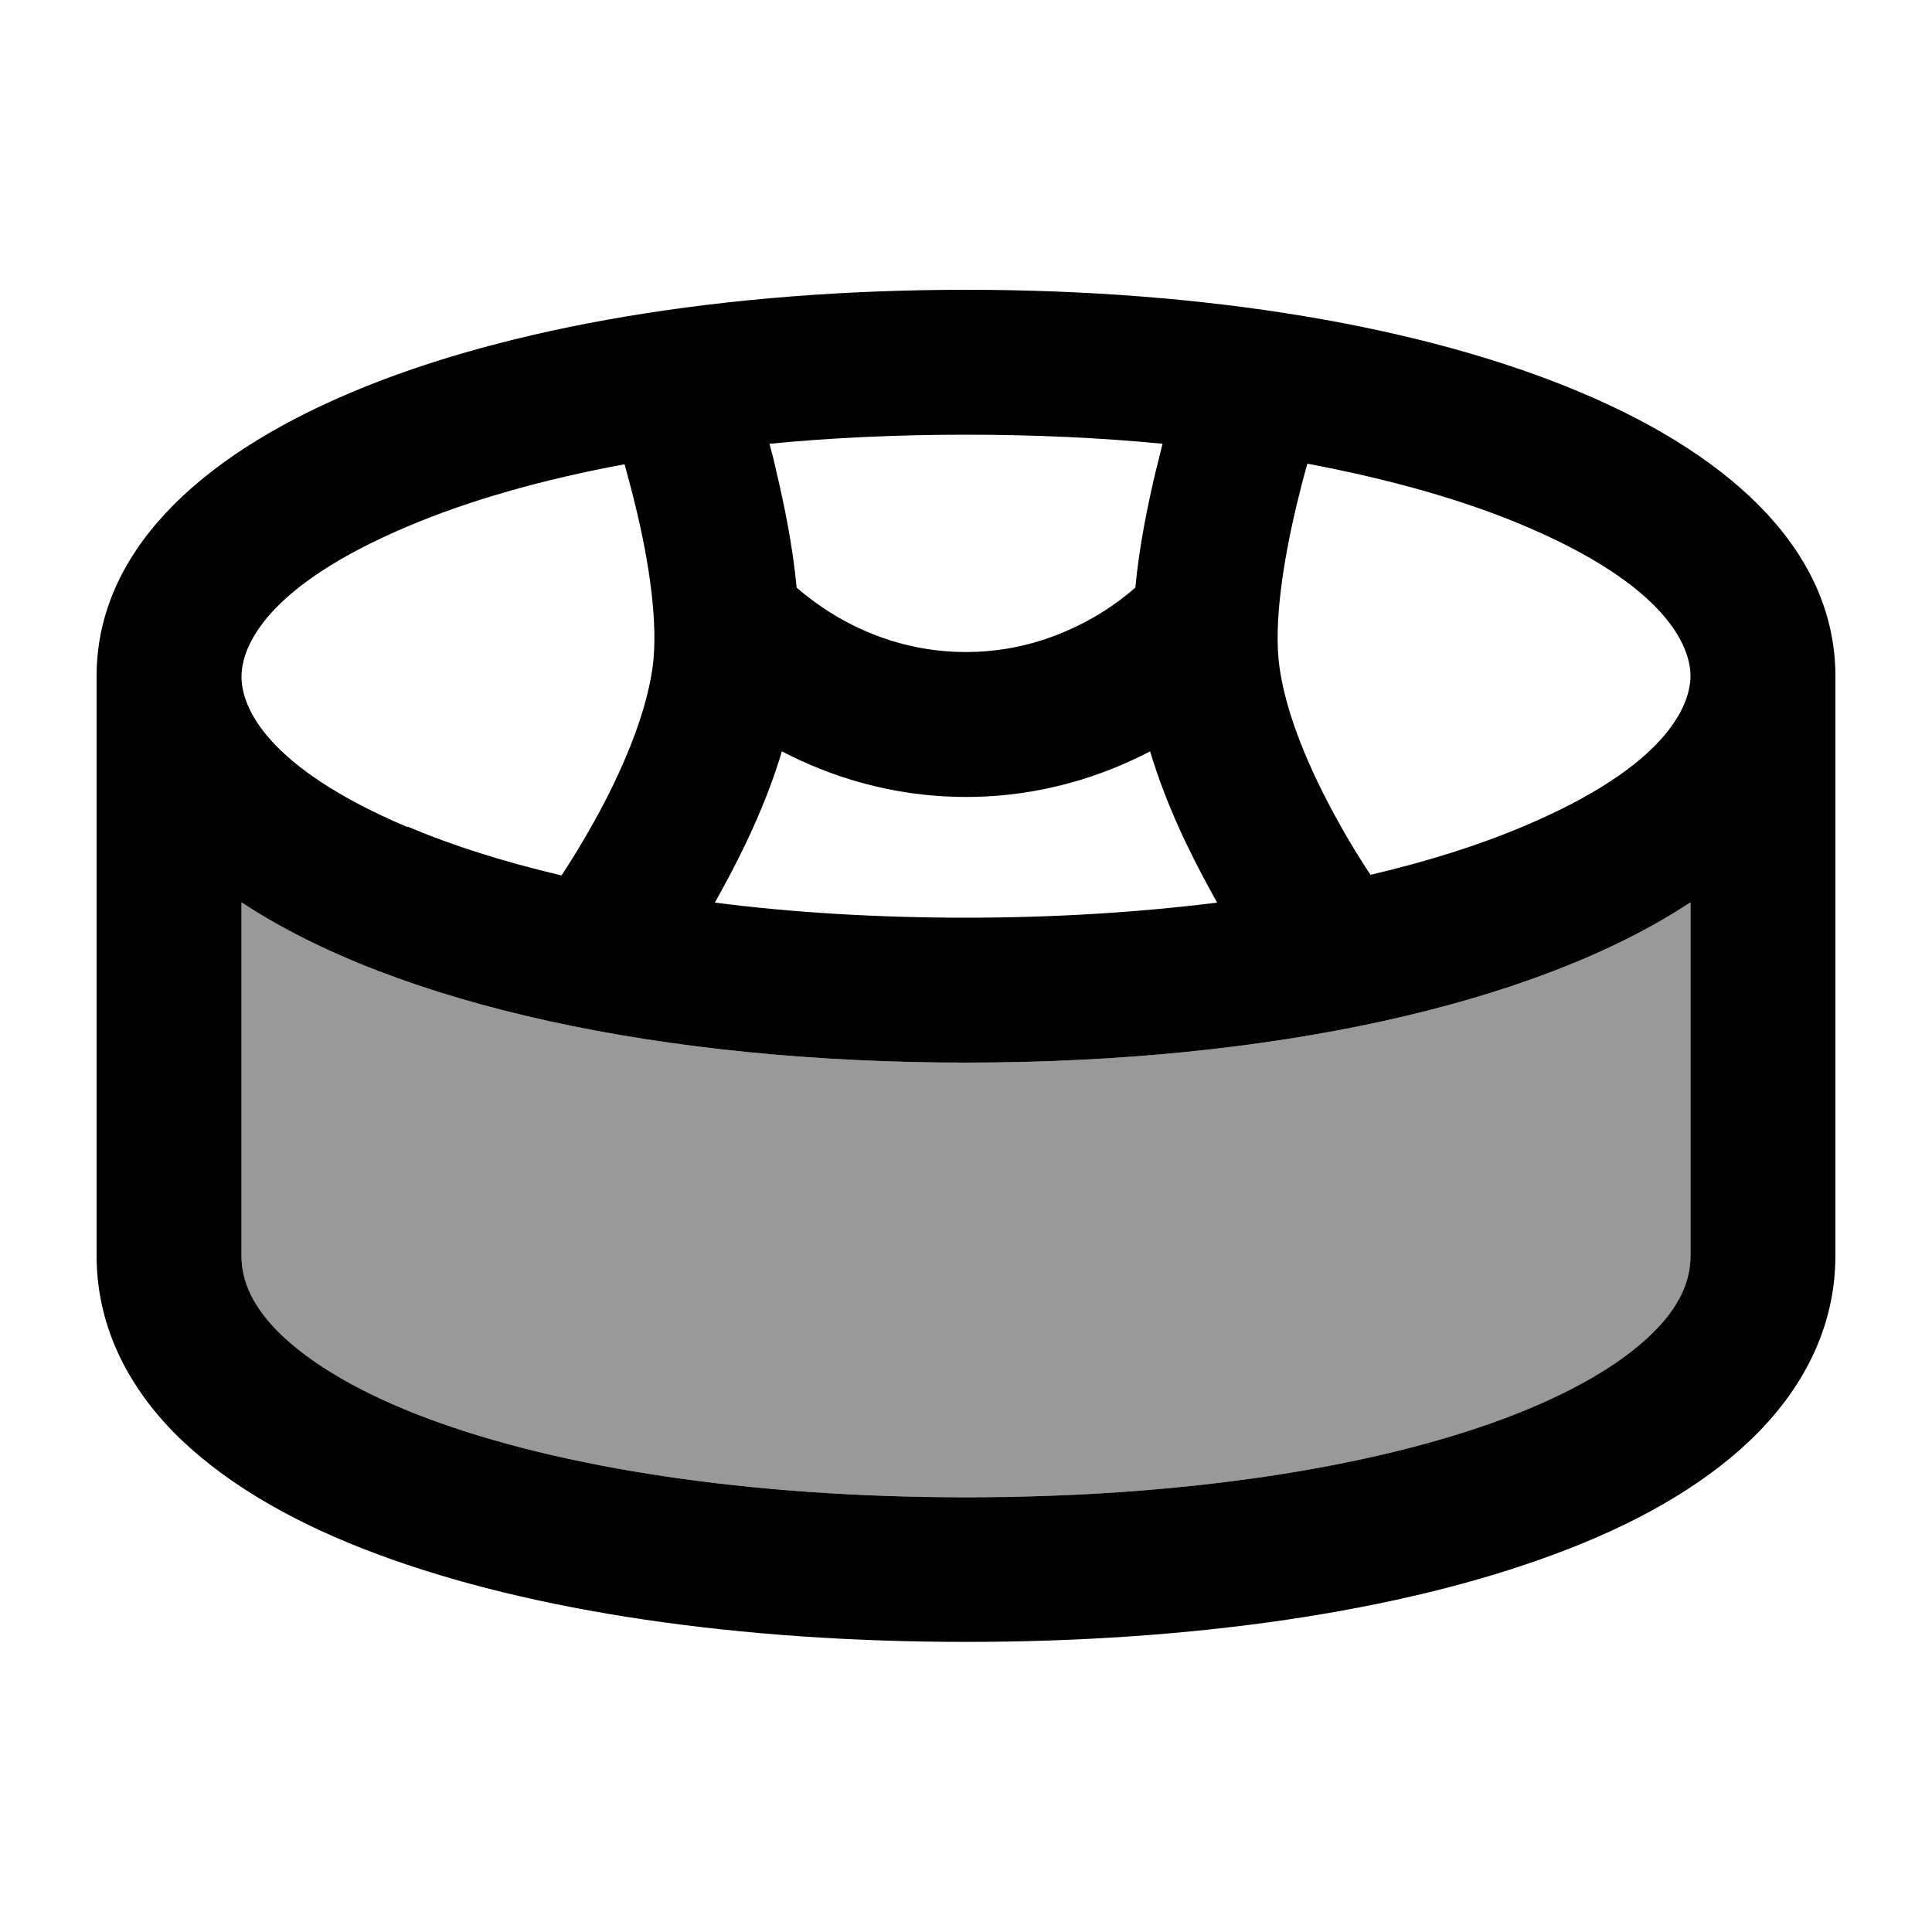
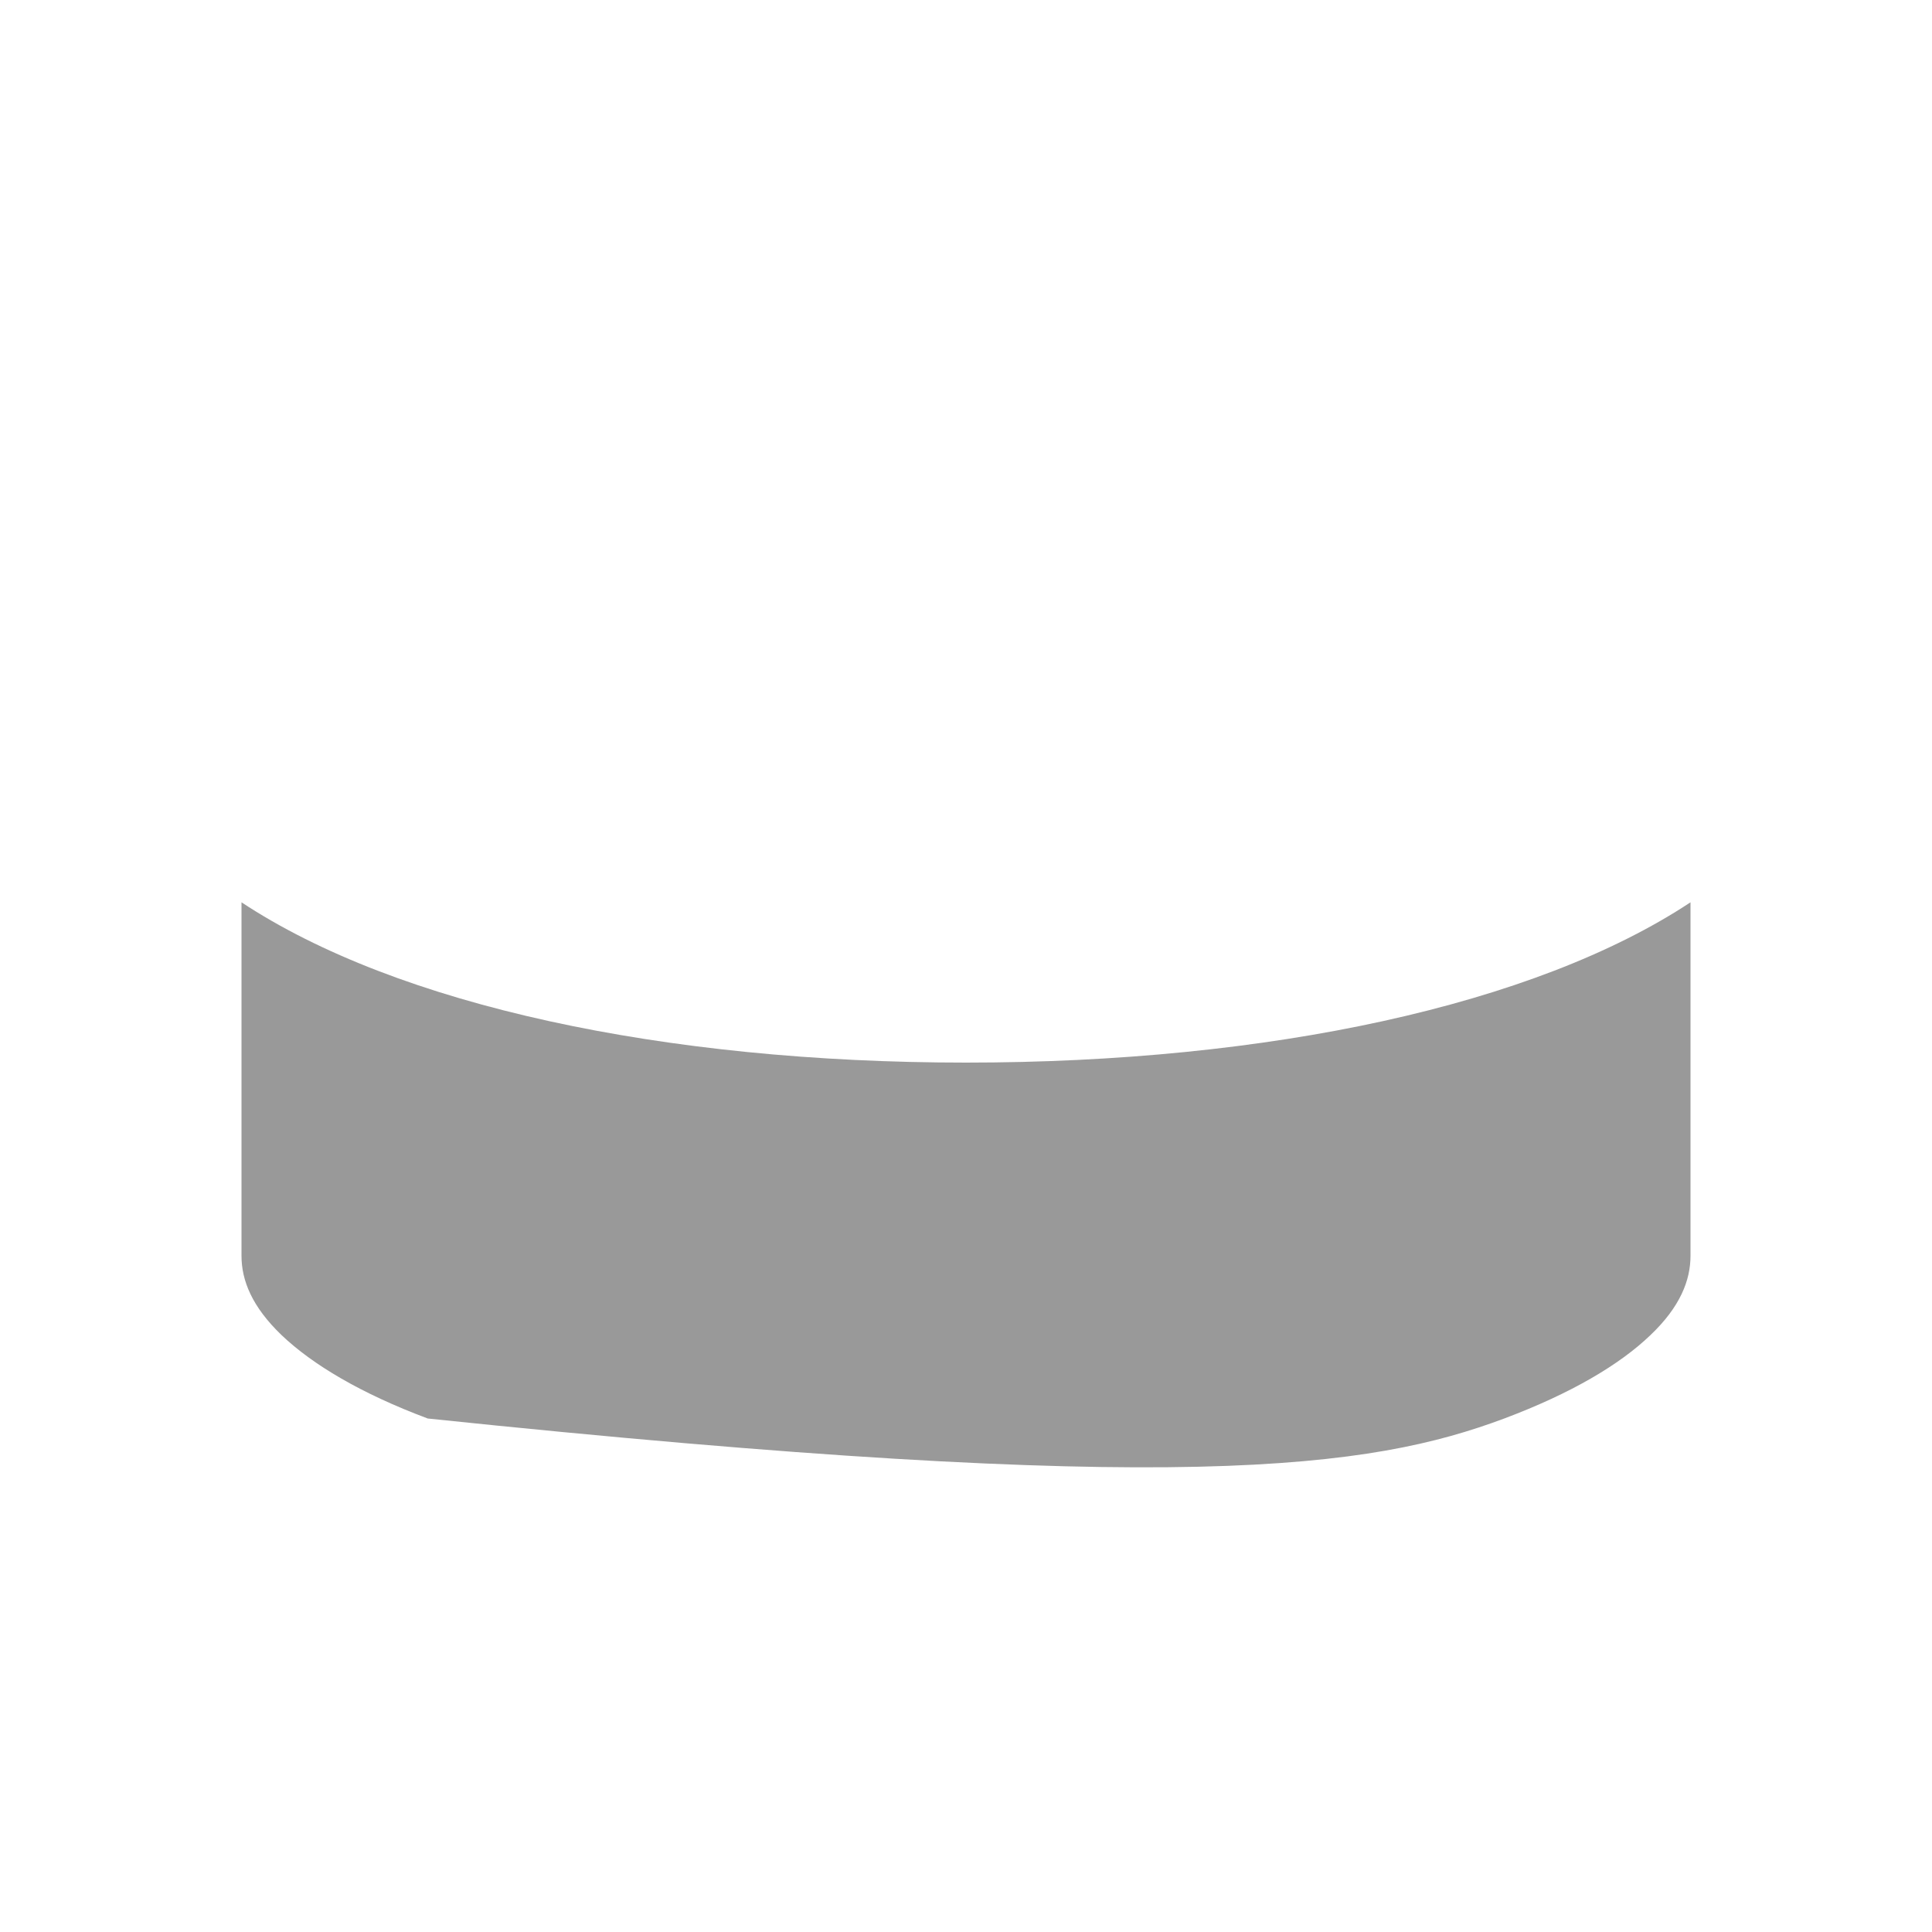
<svg xmlns="http://www.w3.org/2000/svg" viewBox="0 0 640 640">
-   <path opacity=".4" fill="currentColor" d="M80 298.9L80 416C80 424.2 83.5 432.9 93.3 442.3C103.5 452 119.5 461.6 141.7 469.9C185.9 486.4 248.8 496 320 496C391.2 496 454.1 486.4 498.3 469.9C520.4 461.6 536.5 452.1 546.7 442.3C556.6 432.9 560 424.1 560 416L560 298.9C508.4 333 420.2 352 320 352C219.8 352 131.6 333 80 298.9z" />
-   <path fill="currentColor" d="M560 224C560 214.1 552 194.1 505 174.2C485 165.7 460.7 158.8 433.1 153.6C431.9 157.7 430.7 162.4 429.5 167.4C425 186.3 421.9 206.6 423.8 220.7C426 237 434.2 255.8 443.1 271.8C447.1 279.1 451 285.3 454 289.8C473.1 285.3 490.2 279.9 505 273.6C552.1 253.7 560 233.7 560 223.8zM401.1 295.2C394.2 282.7 386.2 266.4 381 248.9C365.6 256.9 345 264 320 264C295 264 274.4 256.9 259 248.9C253.8 266.4 245.8 282.7 238.9 295.2C238.2 296.5 237.5 297.7 236.8 299C262.5 302.3 290.5 304 320 304C349.5 304 377.5 302.2 403.2 299C402.5 297.8 401.8 296.5 401.1 295.2zM382.8 156.3C383.6 153.1 384.4 150 385.1 147C364.5 145 342.7 144 320 144C297.3 144 275.5 145 254.9 147C255.7 149.9 256.5 153 257.2 156.3C259.8 167.3 262.6 180.8 263.9 194.7L264.2 194.9C266.8 197.2 270.8 200.3 276 203.5C286.5 209.9 301.4 216 320 216C338.6 216 353.5 209.8 364 203.5C369.2 200.3 373.2 197.2 375.8 194.9C375.9 194.8 376 194.7 376.1 194.7C377.4 180.8 380.2 167.3 382.8 156.3zM135 273.8C149.8 280.1 166.9 285.5 186 290C189 285.5 192.9 279.2 196.9 272C205.8 256 214 237.1 216.2 220.9C218.1 206.7 215.1 186.4 210.5 167.6C209.3 162.6 208 157.9 206.9 153.8C179.3 158.9 155 165.9 135 174.4C87.9 194.3 80 214.3 80 224.2C80 234.1 88 254.1 135 274zM608 224L608 416C608 440.3 596.7 460.9 579.9 477C563.4 492.8 540.8 505.3 515.1 514.8C463.7 534 394.6 543.9 320 543.9C245.4 543.9 176.3 534 124.9 514.8C99.3 505.3 76.7 492.8 60.1 477C43.3 460.9 32 440.3 32 416L32 224C32 144 160.9 96 320 96C479.1 96 608 144 608 224zM560 298.9C508.4 333 420.2 352 320 352C219.8 352 131.6 333 80 298.9L80 416C80 424.2 83.5 432.9 93.3 442.3C103.5 452 119.5 461.6 141.7 469.9C185.9 486.4 248.8 496 320 496C391.2 496 454.1 486.4 498.3 469.9C520.4 461.6 536.5 452.1 546.7 442.3C556.6 432.9 560 424.1 560 416L560 298.9z" />
+   <path opacity=".4" fill="currentColor" d="M80 298.9L80 416C80 424.2 83.5 432.9 93.3 442.3C103.5 452 119.5 461.6 141.7 469.9C391.2 496 454.1 486.4 498.3 469.9C520.4 461.6 536.5 452.1 546.7 442.3C556.6 432.9 560 424.1 560 416L560 298.9C508.4 333 420.2 352 320 352C219.8 352 131.6 333 80 298.9z" />
</svg>